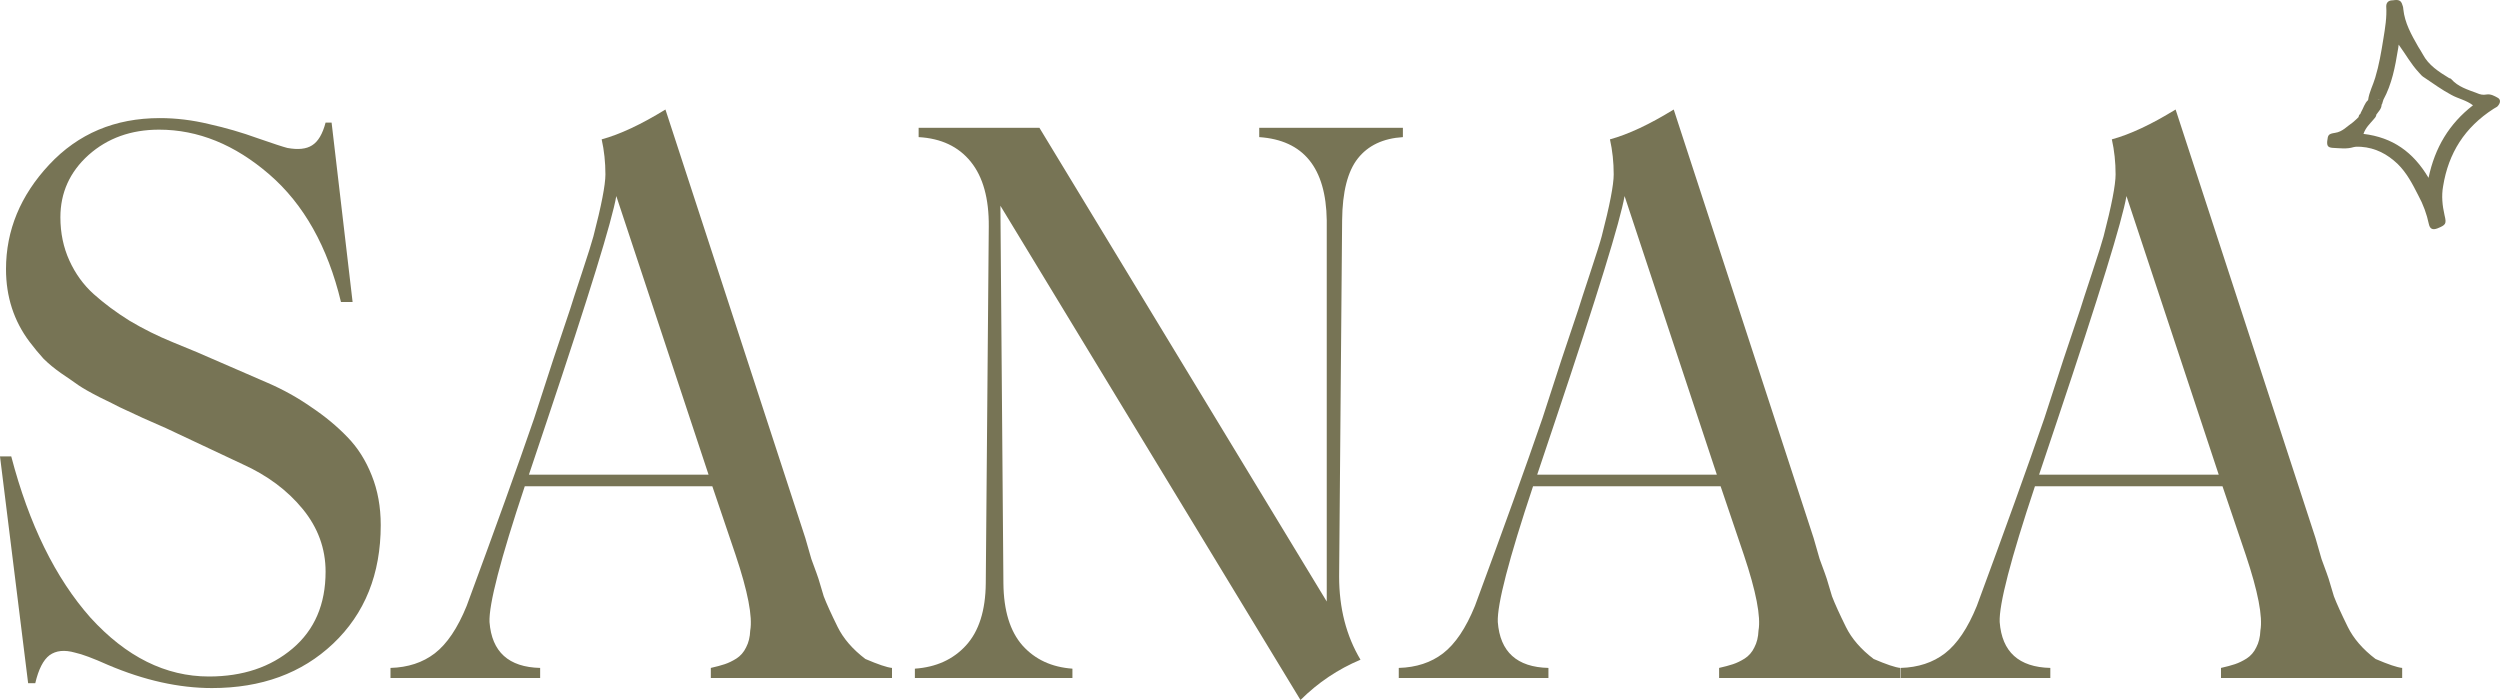
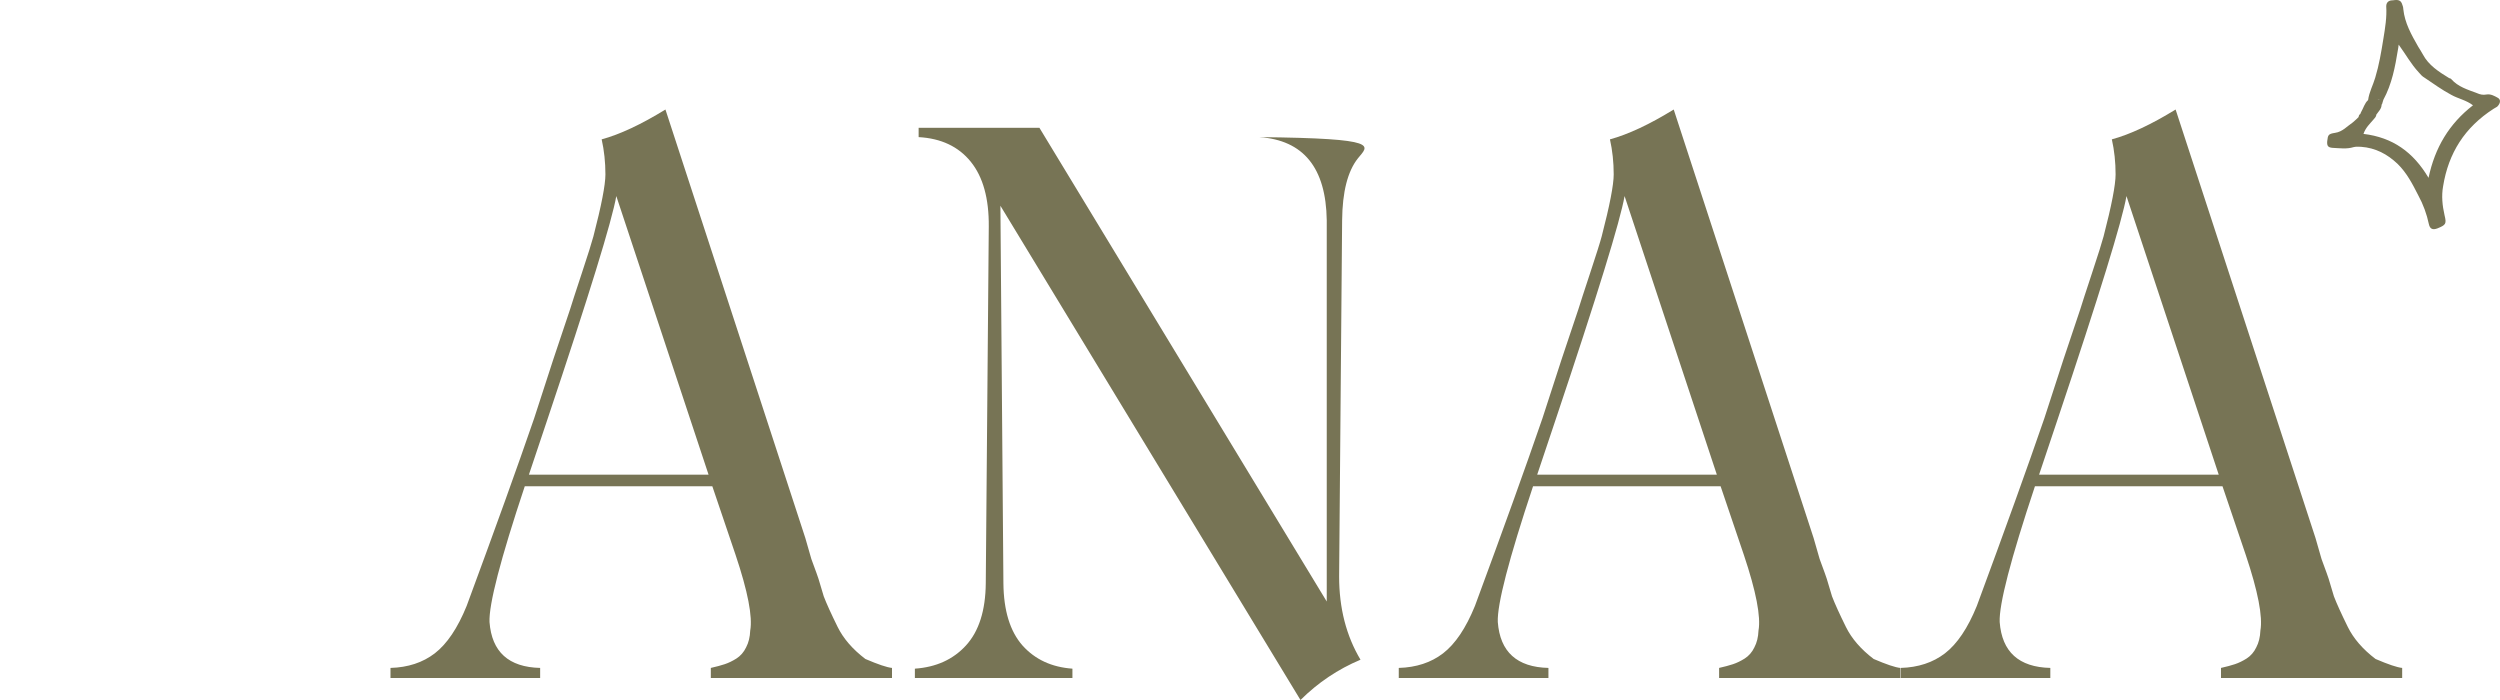
<svg xmlns="http://www.w3.org/2000/svg" width="1000" height="280" viewBox="0 0 1000 280" fill="none">
-   <path d="M84.774 275.225C71.57 275.225 57.716 272.142 43.212 265.975C37.21 263.289 32.809 261.648 30.008 261.051C25.807 259.857 22.406 260.205 19.805 262.095C17.305 263.985 15.404 267.715 14.104 273.286H11.253L0 182.568H4.501C11.603 209.724 22.156 231.21 36.16 247.025C50.464 262.742 66.269 270.6 83.573 270.6C97.077 270.6 108.23 266.87 117.033 259.41C125.835 251.949 130.236 241.704 130.236 228.673C130.236 219.422 127.186 211.067 121.084 203.607C114.982 196.146 106.98 190.178 97.077 185.702L66.319 171.229C64.818 170.533 61.767 169.19 57.166 167.2C52.665 165.111 49.564 163.669 47.863 162.873C46.163 161.978 43.462 160.635 39.761 158.845C36.06 156.955 33.259 155.363 31.359 154.07C29.558 152.777 27.258 151.185 24.457 149.296C21.756 147.406 19.405 145.466 17.405 143.476C15.504 141.388 13.654 139.15 11.853 136.762C5.552 128.407 2.401 118.708 2.401 107.667C2.401 92.15 8.152 78.224 19.655 65.889C31.259 53.456 46.013 47.239 63.918 47.239C70.42 47.239 76.972 48.034 83.573 49.626C90.275 51.118 96.777 53.008 103.079 55.296C109.381 57.484 113.332 58.777 114.932 59.175C119.233 59.971 122.534 59.623 124.835 58.131C127.236 56.639 129.036 53.605 130.236 49.029H132.637L141.039 120.797H136.388C131.087 98.715 121.534 81.705 107.73 69.769C93.926 57.832 79.222 51.864 63.618 51.864C52.415 51.864 43.012 55.246 35.41 62.01C27.908 68.774 24.157 77.08 24.157 86.927C24.157 93.194 25.357 98.963 27.758 104.235C30.158 109.507 33.409 113.983 37.511 117.664C41.612 121.344 46.363 124.875 51.764 128.257C57.266 131.54 63.068 134.425 69.169 136.911C75.371 139.398 81.723 142.084 88.225 144.969C94.727 147.754 101.028 150.489 107.13 153.175C113.332 155.861 119.133 159.093 124.535 162.873C130.036 166.554 134.838 170.533 138.939 174.81C143.04 178.988 146.291 184.11 148.692 190.178C151.092 196.146 152.293 202.761 152.293 210.022C152.293 229.618 145.941 245.434 133.237 257.47C120.734 269.307 104.579 275.225 84.774 275.225Z" fill="#777455" />
  <path d="M322.14 215.245L324.541 223.6C326.341 228.474 327.292 231.11 327.392 231.508L329.492 238.521C330.593 241.405 332.443 245.484 335.044 250.756C337.344 255.431 341.045 259.708 346.147 263.587C351.248 265.776 354.799 266.969 356.8 267.168V271.197H284.33V267.168C286.53 266.671 288.381 266.174 289.881 265.676C291.382 265.179 292.932 264.433 294.532 263.438C296.233 262.344 297.533 260.852 298.434 258.962C299.434 257.072 299.984 254.834 300.084 252.248C301.084 246.677 299.134 236.581 294.232 221.959L284.93 194.505H209.909C200.206 223.65 195.505 241.754 195.805 248.816C196.705 260.752 203.457 266.87 216.06 267.168V271.197H156.194V267.168C163.196 266.969 169.097 265.03 173.899 261.349C178.8 257.569 183.051 251.253 186.652 242.4C198.055 211.564 207.058 186.547 213.66 167.349L221.312 143.775L228.064 123.632C228.664 121.643 230.214 116.868 232.715 109.308C235.216 101.749 236.766 96.825 237.366 94.537C240.567 82.203 242.168 73.947 242.168 69.769C242.168 64.895 241.668 60.219 240.667 55.743C247.969 53.754 256.472 49.775 266.175 43.807L322.14 215.245ZM211.559 189.88H283.429L246.519 78.423C244.819 88.27 235.616 118.111 218.911 167.946L211.559 189.88Z" fill="#777455" />
-   <path d="M503.691 51.118H561.157V54.848C553.255 55.346 547.253 58.18 543.152 63.353C539.051 68.525 536.95 76.781 536.85 88.121L535.65 230.613C535.65 243.246 538.501 254.337 544.202 263.886C535.2 267.666 527.198 273.037 520.196 280L400.162 82.302L401.362 233.299C401.462 244.24 404.013 252.546 409.015 258.216C414.016 263.786 420.668 266.87 428.97 267.467V271.197H365.952V267.467C374.455 266.87 381.257 263.786 386.358 258.216C391.56 252.546 394.21 244.24 394.31 233.299L395.511 90.658C395.611 79.417 393.21 70.763 388.309 64.696C383.407 58.628 376.455 55.346 367.453 54.848V51.118H415.766L530.699 240.61V88.121C530.399 67.133 521.396 56.042 503.691 54.848V51.118Z" fill="#777455" />
+   <path d="M503.691 51.118V54.848C553.255 55.346 547.253 58.18 543.152 63.353C539.051 68.525 536.95 76.781 536.85 88.121L535.65 230.613C535.65 243.246 538.501 254.337 544.202 263.886C535.2 267.666 527.198 273.037 520.196 280L400.162 82.302L401.362 233.299C401.462 244.24 404.013 252.546 409.015 258.216C414.016 263.786 420.668 266.87 428.97 267.467V271.197H365.952V267.467C374.455 266.87 381.257 263.786 386.358 258.216C391.56 252.546 394.21 244.24 394.31 233.299L395.511 90.658C395.611 79.417 393.21 70.763 388.309 64.696C383.407 58.628 376.455 55.346 367.453 54.848V51.118H415.766L530.699 240.61V88.121C530.399 67.133 521.396 56.042 503.691 54.848V51.118Z" fill="#777455" />
  <path d="M725.453 215.245L727.854 223.6C729.654 228.474 730.605 231.11 730.705 231.508L732.805 238.521C733.905 241.405 735.756 245.484 738.357 250.756C740.657 255.431 744.358 259.708 749.46 263.587C754.561 265.776 758.112 266.969 760.113 267.168V271.197H687.643V267.168C689.843 266.671 691.694 266.174 693.194 265.676C694.694 265.179 696.245 264.433 697.845 263.438C699.546 262.344 700.846 260.852 701.746 258.962C702.747 257.072 703.297 254.834 703.397 252.248C704.397 246.677 702.447 236.581 697.545 221.959L688.243 194.505H613.222C603.519 223.65 598.818 241.754 599.118 248.816C600.018 260.752 606.77 266.87 619.373 267.168V271.197H559.507V267.168C566.509 266.969 572.41 265.03 577.212 261.349C582.113 257.569 586.364 251.253 589.965 242.4C601.368 211.564 610.371 186.547 616.973 167.349L624.625 143.775L631.377 123.632C631.977 121.643 633.527 116.868 636.028 109.308C638.529 101.749 640.079 96.825 640.679 94.537C643.88 82.203 645.481 73.947 645.481 69.769C645.481 64.895 644.981 60.219 643.98 55.743C651.282 53.754 659.785 49.775 669.487 43.807L725.453 215.245ZM614.872 189.88H686.742L649.832 78.423C648.131 88.27 638.929 118.111 622.224 167.946L614.872 189.88Z" fill="#777455" />
  <path d="M926.209 215.245L928.61 223.6C930.41 228.474 931.361 231.11 931.461 231.508L933.561 238.521C934.662 241.405 936.512 245.484 939.113 250.756C941.414 255.431 945.115 259.708 950.216 263.587C955.317 265.776 958.868 266.969 960.869 267.168V271.197H888.399V267.168C890.599 266.671 892.45 266.174 893.95 265.676C895.451 265.179 897.001 264.433 898.602 263.438C900.302 262.344 901.602 260.852 902.503 258.962C903.503 257.072 904.053 254.834 904.153 252.248C905.153 246.677 903.203 236.581 898.302 221.959L888.999 194.505H813.978C804.275 223.65 799.574 241.754 799.874 248.816C800.774 260.752 807.526 266.87 820.13 267.168V271.197H760.263V267.168C767.265 266.969 773.166 265.03 777.968 261.349C782.869 257.569 787.12 251.253 790.721 242.4C802.125 211.564 811.127 186.547 817.729 167.349L825.381 143.775L832.133 123.632C832.733 121.643 834.284 116.868 836.784 109.308C839.285 101.749 840.835 96.825 841.436 94.537C844.636 82.203 846.237 73.947 846.237 69.769C846.237 64.895 845.737 60.219 844.737 55.743C852.039 53.754 860.541 49.775 870.244 43.807L926.209 215.245ZM815.628 189.88H887.498L850.588 78.423C848.888 88.27 839.685 118.111 822.98 167.946L815.628 189.88Z" fill="#777455" />
  <path d="M999.002 39.055C997.722 38.358 996.3 37.521 994.594 37.8C993.171 38.079 992.034 37.8 990.754 37.242C987.057 35.847 983.217 34.731 980.515 31.663C980.373 31.384 979.946 31.384 979.662 31.245C975.538 28.734 971.414 26.084 969.139 21.76C968.57 20.645 967.859 19.668 967.29 18.692C964.588 13.95 961.886 9.208 961.318 3.629C961.318 2.932 961.033 2.095 960.749 1.397C960.038 -0.416 958.331 0.003 956.909 0.142C955.629 0.142 954.492 0.84 954.492 2.513C954.776 6.837 954.065 11.161 953.354 15.484C952.501 20.784 951.648 25.945 950.083 31.105C949.23 34.034 947.666 36.823 947.239 40.031C945.817 41.286 945.391 43.239 944.395 44.913C944.253 45.192 944.253 45.331 944.111 45.61C943.542 45.889 943.542 46.447 943.4 46.865C942.689 47.563 941.978 48.26 941.125 48.958C938.849 50.492 937.001 52.723 934.014 53.142C931.313 53.56 931.17 53.978 930.886 56.489C930.744 58.302 931.17 58.999 933.019 59.139C935.863 59.279 938.707 59.697 941.409 58.86C942.404 58.581 943.4 58.721 944.395 58.721C950.226 59.139 954.918 61.65 959.042 65.555C962.74 69.181 965.015 73.644 967.29 78.107C969.281 81.734 970.703 85.639 971.556 89.683C971.983 91.636 973.121 92.054 974.969 91.357C978.382 89.962 978.667 89.544 977.813 86.057C976.96 82.291 976.534 78.386 977.245 74.481C979.378 61.231 985.919 50.91 997.438 43.518C997.864 43.239 998.433 42.96 998.86 42.681C1000.28 41.286 1000.42 39.752 999.002 39.055ZM951.932 39.752C951.648 39.752 951.363 39.752 951.079 39.752C951.363 39.613 951.648 39.752 951.932 39.752ZM971.414 71.134C965.299 60.813 957.052 54.955 945.391 53.56C946.244 51.05 947.95 49.515 949.372 47.842C949.799 47.284 950.51 46.726 950.51 45.889C950.368 45.471 950.226 45.052 950.226 44.773C950.226 45.192 950.226 45.471 950.51 45.889C951.363 44.634 952.643 43.518 952.643 41.844C952.785 41.705 952.928 41.566 952.928 41.286C953.07 40.868 953.212 40.31 953.354 39.892C956.767 33.616 958.047 26.781 959.185 19.808C959.327 19.25 959.327 18.831 959.469 17.855C962.313 21.76 964.446 25.666 967.433 28.873C968.144 29.71 968.854 30.547 969.85 31.105C973.405 33.476 976.818 35.987 980.515 37.939C983.217 39.473 986.488 40.031 989.19 42.123C979.662 49.515 973.974 58.999 971.414 71.134Z" fill="#777455" />
</svg>